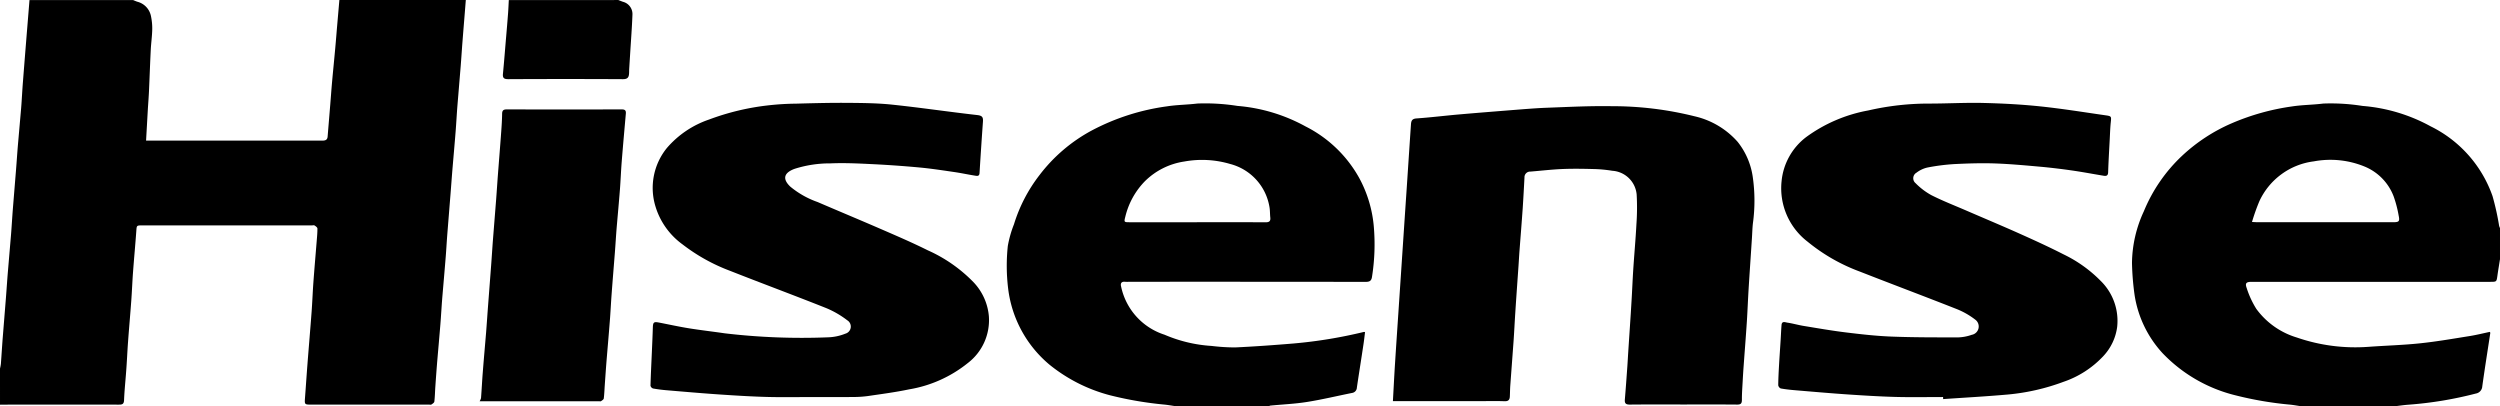
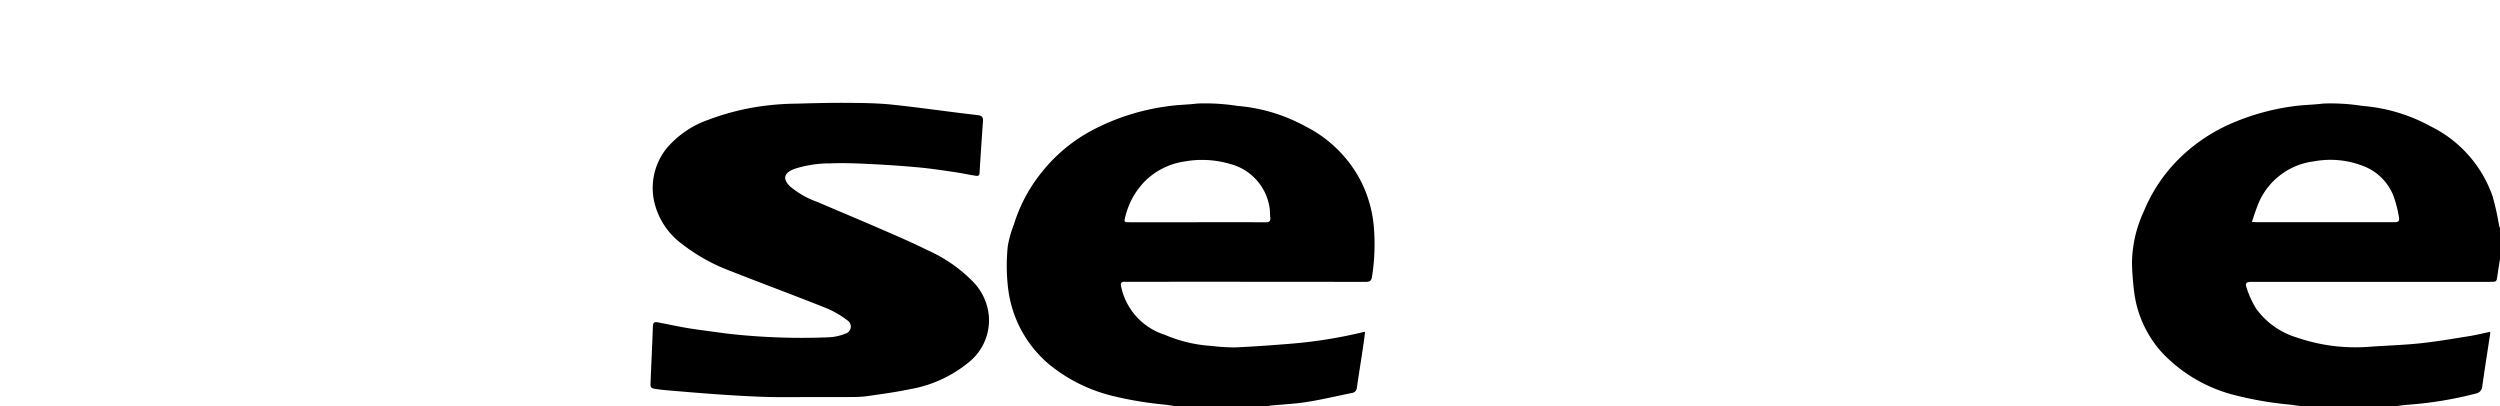
<svg xmlns="http://www.w3.org/2000/svg" width="1171" height="190.369" viewBox="0 0 1171 190.369">
  <g id="Hisense" transform="translate(0)">
    <g id="Group_3" data-name="Group 3" transform="translate(0.02 0.015)">
-       <path id="Path_1" data-name="Path 1" d="M-2753.01,611.795c-.505,6.507-1.057,13.02-1.562,19.527-.3,3.843-.536,7.69-.844,11.533l-1.517,18.349c-.324,4.106-.536,8.216-.859,12.322-.475,5.987-1.011,11.968-1.517,17.954-.3,3.711-.561,7.427-.859,11.124-.506,6.315-1.011,12.64-1.517,18.935-.308,3.974-.506,7.953-.85,11.927-.48,5.987-1.011,11.968-1.517,17.954-.318,4.045-.536,8.09-.859,12.135-.475,5.921-1.011,11.836-1.517,17.757-.313,3.843-.587,7.685-.854,11.533-.162,2.346-.2,4.707-.47,7.043-.061.506-.834,1.011-1.375,1.37-.278.182-.768.04-1.163.04h-55.425c-2.725,0-2.847-.172-2.639-2.933.414-5.405.763-10.815,1.183-16.22.627-8.09,1.32-16.139,1.921-24.214.344-4.626.505-9.268.844-13.9.46-6.315,1.011-12.64,1.517-18.94.167-2.083.379-4.171.369-6.26,0-.506-.769-1.072-1.31-1.421-.329-.212-.895-.051-1.355-.051h-79.291c-2.781,0-2.685,0-2.882,2.745-.455,6.315-1.047,12.64-1.517,18.94-.339,4.55-.505,9.136-.844,13.7-.47,6.447-1.047,12.888-1.517,19.335-.324,4.434-.506,8.874-.844,13.308-.329,4.621-.834,9.238-1.011,13.864-.091,2.068-1.163,2.068-2.68,2.063q-26.332-.046-52.665,0c-.92,0-1.841,0-2.761.035V784.412a20.008,20.008,0,0,0,.419-2.235c.3-4.045.541-8.09.855-12.135l1.517-18.925c.3-3.838.546-7.685.86-11.523l1.517-17.939c.318-3.969.541-7.948.849-11.917q.759-9.369,1.517-18.708c.3-3.777.546-7.554.86-11.326l1.517-17.348c.329-4.1.506-8.211.84-12.312q.758-9.763,1.547-19.512.248-3.125.506-6.244l1.011-12.474h48.539c.652.258,1.294.556,1.962.774a8.706,8.706,0,0,1,6.361,6.573,27.975,27.975,0,0,1,.632,6.4c-.066,3.19-.531,6.371-.693,9.561-.318,6.4-.536,12.807-.824,19.213-.121,2.675-.329,5.349-.505,8.024-.288,5.006-.566,10.016-.865,15.29h82.264c1.446,0,2.634-.1,2.776-1.9.4-4.945.819-9.89,1.219-14.835.3-3.645.551-7.291.88-10.931.47-5.263,1.011-10.517,1.482-15.78.329-3.575.6-7.154.91-10.734l1.011-11.69Z" transform="translate(2971.177 -611.795)" />
      <path id="Path_2" data-name="Path 2" d="M4288.983,1100.8c-1.785-.268-3.54-.592-5.35-.8a164.017,164.017,0,0,1-25.857-4.4,70.439,70.439,0,0,1-34.084-19.719,51.774,51.774,0,0,1-13.105-27.192,126.178,126.178,0,0,1-1.224-15.022,58.808,58.808,0,0,1,5.562-24.269,74.427,74.427,0,0,1,17.924-26,80.9,80.9,0,0,1,23.405-15.28,109.855,109.855,0,0,1,28.087-7.822c4.833-.743,9.783-.733,14.663-1.345a94.326,94.326,0,0,1,18.329,1.112,79.343,79.343,0,0,1,31.924,9.561,57.641,57.641,0,0,1,28.982,32.678,120.537,120.537,0,0,1,3.089,13.92,7.186,7.186,0,0,0,.41,1.052v14.582c-.4,2.528-.84,5.1-1.2,7.66-.414,2.938-.389,2.943-3.362,2.943H4265.492c-2.609,0-3.266.582-2.381,2.978a42.942,42.942,0,0,0,4.495,9.7,36.481,36.481,0,0,0,18.946,13.394,84.011,84.011,0,0,0,33.608,4.368c8.09-.591,16.215-.8,24.27-1.658,7.852-.829,15.648-2.2,23.451-3.443,3.064-.506,6.067-1.259,9.1-1.9.122.268.233.389.212.506-1.259,8.317-2.594,16.63-3.751,24.962a3.616,3.616,0,0,1-3.034,3.418,176.527,176.527,0,0,1-31.682,5.233c-2.25.182-4.49.506-6.73.8Zm-23.405-86.384c1.249.061,1.9.116,2.528.116h63.662c2.629,0,3.064-.394,2.528-2.978a54.59,54.59,0,0,0-2.356-9.071,24.5,24.5,0,0,0-13.566-14,42.209,42.209,0,0,0-23.845-2.452,32.568,32.568,0,0,0-25.5,18.662,94.3,94.3,0,0,0-3.453,9.718Z" transform="translate(-3210.759 -910.462)" />
      <path id="Path_3" data-name="Path 3" d="M499.184,1100.816c-1.785-.268-3.539-.586-5.349-.8a168.282,168.282,0,0,1-25.852-4.394,75.186,75.186,0,0,1-28.507-14.445,55.051,55.051,0,0,1-19.244-35.54,88.561,88.561,0,0,1-.157-19.957,52.546,52.546,0,0,1,2.887-10.153,72.3,72.3,0,0,1,11.948-23.031,75.844,75.844,0,0,1,24.436-20.882,105.342,105.342,0,0,1,35.327-11.341c4.707-.728,9.516-.733,14.248-1.315a96.928,96.928,0,0,1,18.708,1.117,79.524,79.524,0,0,1,31.9,9.607,59.189,59.189,0,0,1,25.119,24.108,58.066,58.066,0,0,1,6.836,22.525,97.4,97.4,0,0,1-.824,23.86c-.283,1.921-1.2,2.326-3.034,2.321q-55.319-.076-110.639-.04a17.918,17.918,0,0,1-1.972,0c-1.825-.2-2.25.844-1.861,2.27a30.19,30.19,0,0,0,20.346,22.525,66.179,66.179,0,0,0,22.03,5.253,94.436,94.436,0,0,0,10.952.7c9.207-.425,18.4-1.1,27.591-1.861a219.888,219.888,0,0,0,32.865-5.42,3.206,3.206,0,0,1,.465.142c-.233,1.83-.435,3.726-.723,5.612-1.011,6.775-2.1,13.535-3.1,20.316a2.624,2.624,0,0,1-2.26,2.528c-7.038,1.421-14.036,3.1-21.12,4.227-5.668.905-11.437,1.143-17.161,1.7a2.985,2.985,0,0,0-.86.389Zm9.465-86.263c10.709,0,21.418-.03,32.132.035,1.7,0,2.442-.465,2.245-2.225s-.086-3.539-.45-5.258a25,25,0,0,0-18.308-19.82,46.447,46.447,0,0,0-21.529-1.163,33.1,33.1,0,0,0-18.47,9.253,35.665,35.665,0,0,0-9.167,16.66c-.632,2.462-.576,2.528,2.023,2.528h31.525Z" transform="translate(51.962 -910.482)" />
-       <path id="Path_4" data-name="Path 4" d="M-1223.589,611.795c.718.278,1.426.566,2.154.824a5.916,5.916,0,0,1,4.465,6.007c-.218,6-.688,11.993-1.057,17.995-.157,2.528-.319,5.086-.47,7.635-.041.718,0,1.441-.076,2.164-.131,1.765-.895,2.452-2.867,2.442q-26.8-.142-53.626,0c-1.926,0-2.766-.425-2.563-2.5.571-5.845,1.011-11.7,1.517-17.55.3-3.514.6-7.028.865-10.542.162-2.149.248-4.3.364-6.452Z" transform="translate(1513.19 -611.795)" />
-       <path id="Path_5" data-name="Path 5" d="M1720.159,1107.651c.329-5.946.612-11.558.961-17.191.506-7.953,1.047-15.907,1.578-23.86q.586-8.8,1.178-17.6l1.588-23.86q.582-8.7,1.173-17.4.8-12.029,1.593-24.057c.121-1.825.258-3.645.374-5.471.106-1.648.308-2.872,2.563-3.034,6.573-.46,13.146-1.269,19.719-1.851,8.206-.718,16.417-1.365,24.634-2.022,5.607-.43,11.214-.93,16.832-1.138,10.158-.374,20.326-.91,30.479-.723a158.424,158.424,0,0,1,38.462,4.687,38.29,38.29,0,0,1,20.331,12,33.989,33.989,0,0,1,7.079,16.377,77.906,77.906,0,0,1,.071,21.888c-.248,2.27-.293,4.551-.445,6.851-.506,7.888-1.062,15.775-1.547,23.663-.318,5.157-.506,10.32-.834,15.472-.455,6.972-1.011,13.94-1.517,20.907q-.248,3.423-.43,6.851c-.157,2.938-.389,5.88-.369,8.823,0,1.714-.506,2.265-2.24,2.245-8.348-.081-16.685-.035-25.048-.035s-16.832-.051-25.245.04c-1.845,0-2.447-.586-2.3-2.361.43-5.056.789-10.158,1.153-15.234.172-2.346.288-4.7.44-7.048.506-7.822,1.057-15.644,1.517-23.466.318-5.092.506-10.188.839-15.28.46-7.038,1.107-14.066,1.476-21.109a110.075,110.075,0,0,0,.111-13.894,12.241,12.241,0,0,0-11.412-11.124,62.628,62.628,0,0,0-8.975-.819c-4.834-.131-9.677-.2-14.506,0-4.96.212-9.905.8-14.855,1.2a2.649,2.649,0,0,0-2.8,2.771c-.253,4.768-.506,9.531-.819,14.294-.465,6.709-1.011,13.414-1.517,20.118-.172,2.28-.293,4.551-.45,6.851-.506,7.362-1.047,14.724-1.517,22.09-.3,4.551-.506,9.137-.834,13.7-.506,6.841-1.011,13.652-1.517,20.513-.121,1.7-.111,3.408-.207,5.107-.091,1.557-.814,2.184-2.528,2.119-3.741-.147-7.493-.046-11.24-.046h-41.011Z" transform="translate(-1067.743 -919.719)" />
      <path id="Path_6" data-name="Path 6" d="M-703.513,1095.815c-7.412,0-14.835.152-22.247-.046s-14.911-.662-22.353-1.168c-8.216-.556-16.422-1.274-24.634-1.967-2.149-.182-4.293-.44-6.411-.829a1.835,1.835,0,0,1-1.193-1.3c.142-5.162.41-10.32.632-15.482.172-3.924.354-7.847.47-11.771.076-2.412.46-2.791,2.761-2.351,4.748.915,9.475,1.962,14.248,2.73,5.562.895,11.124,1.517,16.685,2.336a307.536,307.536,0,0,0,48.5,1.866,23.421,23.421,0,0,0,7.963-1.7,3.438,3.438,0,0,0,2.528-2.816,3.438,3.438,0,0,0-1.593-3.438,43.857,43.857,0,0,0-9.769-5.683c-15.012-5.976-30.17-11.594-45.207-17.52a85.347,85.347,0,0,1-22.247-12.393,34.109,34.109,0,0,1-12.64-17.762,29.629,29.629,0,0,1,5.365-27.379,45.231,45.231,0,0,1,19.608-13.267,115.554,115.554,0,0,1,27.389-6.633,126.806,126.806,0,0,1,13.515-.85c8-.227,16.013-.44,24.017-.374,7.008.056,14.051.106,21.008.839,13.308,1.4,26.56,3.378,39.863,4.879,2.371.268,2.766,1.1,2.624,3.11q-.865,12.024-1.593,24.057c-.1,1.613-1.208,1.355-2.119,1.208-3.226-.506-6.421-1.208-9.652-1.679-5.5-.8-10.987-1.648-16.513-2.159q-11.326-1.047-22.7-1.588c-6.29-.308-12.6-.592-18.885-.319a54.269,54.269,0,0,0-16.8,2.569c-4.99,1.856-5.769,4.712-1.962,8.327a41.4,41.4,0,0,0,12.752,7.2c10.112,4.353,20.255,8.565,30.337,12.949,7.144,3.1,14.309,6.194,21.281,9.667a69,69,0,0,1,21.463,14.976,26.373,26.373,0,0,1,7.175,15.962,25.281,25.281,0,0,1-9.9,21.9,59.359,59.359,0,0,1-27.475,12.3c-6.381,1.34-12.873,2.184-19.33,3.135a50.66,50.66,0,0,1-6.856.445C-691.449,1095.855-697.481,1095.815-703.513,1095.815Z" transform="translate(1085.02 -909.855)" />
-       <path id="Path_7" data-name="Path 7" d="M3095.377,1095.759c-7.417,0-14.835.157-22.247-.046s-14.91-.662-22.358-1.168c-8.216-.556-16.422-1.279-24.634-1.967-2.28-.192-4.551-.43-6.806-.839a2.022,2.022,0,0,1-1.153-1.517c.025-3.14.2-6.275.374-9.415.222-3.913.505-7.822.748-11.735.147-2.351.233-4.7.425-7.048.162-2.022,1.749-1.259,2.715-1.112,2.528.379,4.985,1.092,7.5,1.517,6.639,1.087,13.272,2.25,19.947,3.069,7.079.865,14.157,1.669,21.276,1.947,10.431.4,20.877.384,31.318.379a21.068,21.068,0,0,0,6.33-1.208,3.969,3.969,0,0,0,1.562-7.17,35.892,35.892,0,0,0-8.666-4.915c-15.032-5.936-30.175-11.594-45.222-17.5a85.119,85.119,0,0,1-24.613-14.081,31.52,31.52,0,0,1-12.135-28.229,29.443,29.443,0,0,1,11.629-20.8,70.665,70.665,0,0,1,28.992-12.4,126.139,126.139,0,0,1,28.607-3.216c8.535,0,17.069-.506,25.6-.283,8.828.212,17.671.688,26.449,1.608,10.193,1.067,20.326,2.715,30.473,4.171,2.826.4,2.74.506,2.437,3.418-.258,2.467-.324,4.96-.455,7.443-.273,5.289-.592,10.577-.768,15.871-.051,1.517-.814,1.785-2.023,1.588-4.965-.819-9.91-1.765-14.885-2.478s-10.112-1.34-15.168-1.79c-7.033-.627-14.076-1.274-21.13-1.517-6.29-.2-12.6,0-18.89.313a96.209,96.209,0,0,0-12.61,1.623,13.225,13.225,0,0,0-5.056,2.4,2.993,2.993,0,0,0-.445,4.91,32.164,32.164,0,0,0,7.4,5.617c5.249,2.655,10.76,4.8,16.18,7.139,8.408,3.64,16.862,7.18,25.225,10.921,6.937,3.1,13.854,6.27,20.619,9.723a61.987,61.987,0,0,1,17.191,12.276,26.222,26.222,0,0,1,7.827,21.62,24.616,24.616,0,0,1-6.437,13.652,45.678,45.678,0,0,1-18.794,12.135,100.443,100.443,0,0,1-26.145,5.931c-10.036.885-20.1,1.436-30.16,2.129a5.952,5.952,0,0,0-.02-.96Z" transform="translate(-2185.27 -909.804)" />
-       <path id="Path_8" data-name="Path 8" d="M-1356.06,1116.945a5.167,5.167,0,0,0,.662-1.517c.314-4.106.506-8.216.839-12.322.47-6.067,1.011-12.1,1.517-18.152.313-3.908.566-7.822.859-11.73l1.517-19.921c.3-3.974.541-7.953.844-11.927l1.517-19.138c.3-3.974.551-7.953.855-11.927.506-6.573,1.042-13.146,1.517-19.719.2-2.74.374-5.486.415-8.231,0-1.492.506-2.113,2.053-2.113q27.02.051,54.045,0c1.517,0,1.972.566,1.85,1.982-.662,7.478-1.33,14.956-1.926,22.439-.349,4.363-.506,8.742-.844,13.111-.455,5.921-1.011,11.836-1.517,17.757-.324,3.974-.551,7.953-.86,11.927-.506,6.447-1.042,12.888-1.517,19.335-.318,4.237-.505,8.479-.849,12.716-.47,6.118-1.011,12.231-1.517,18.349-.308,3.843-.566,7.69-.839,11.533-.146,2.088-.2,4.182-.47,6.255-.061.475-.789.91-1.289,1.254-.228.157-.642.04-.971.04h-55.9Z" transform="translate(1580.695 -929.013)" />
    </g>
  </g>
</svg>